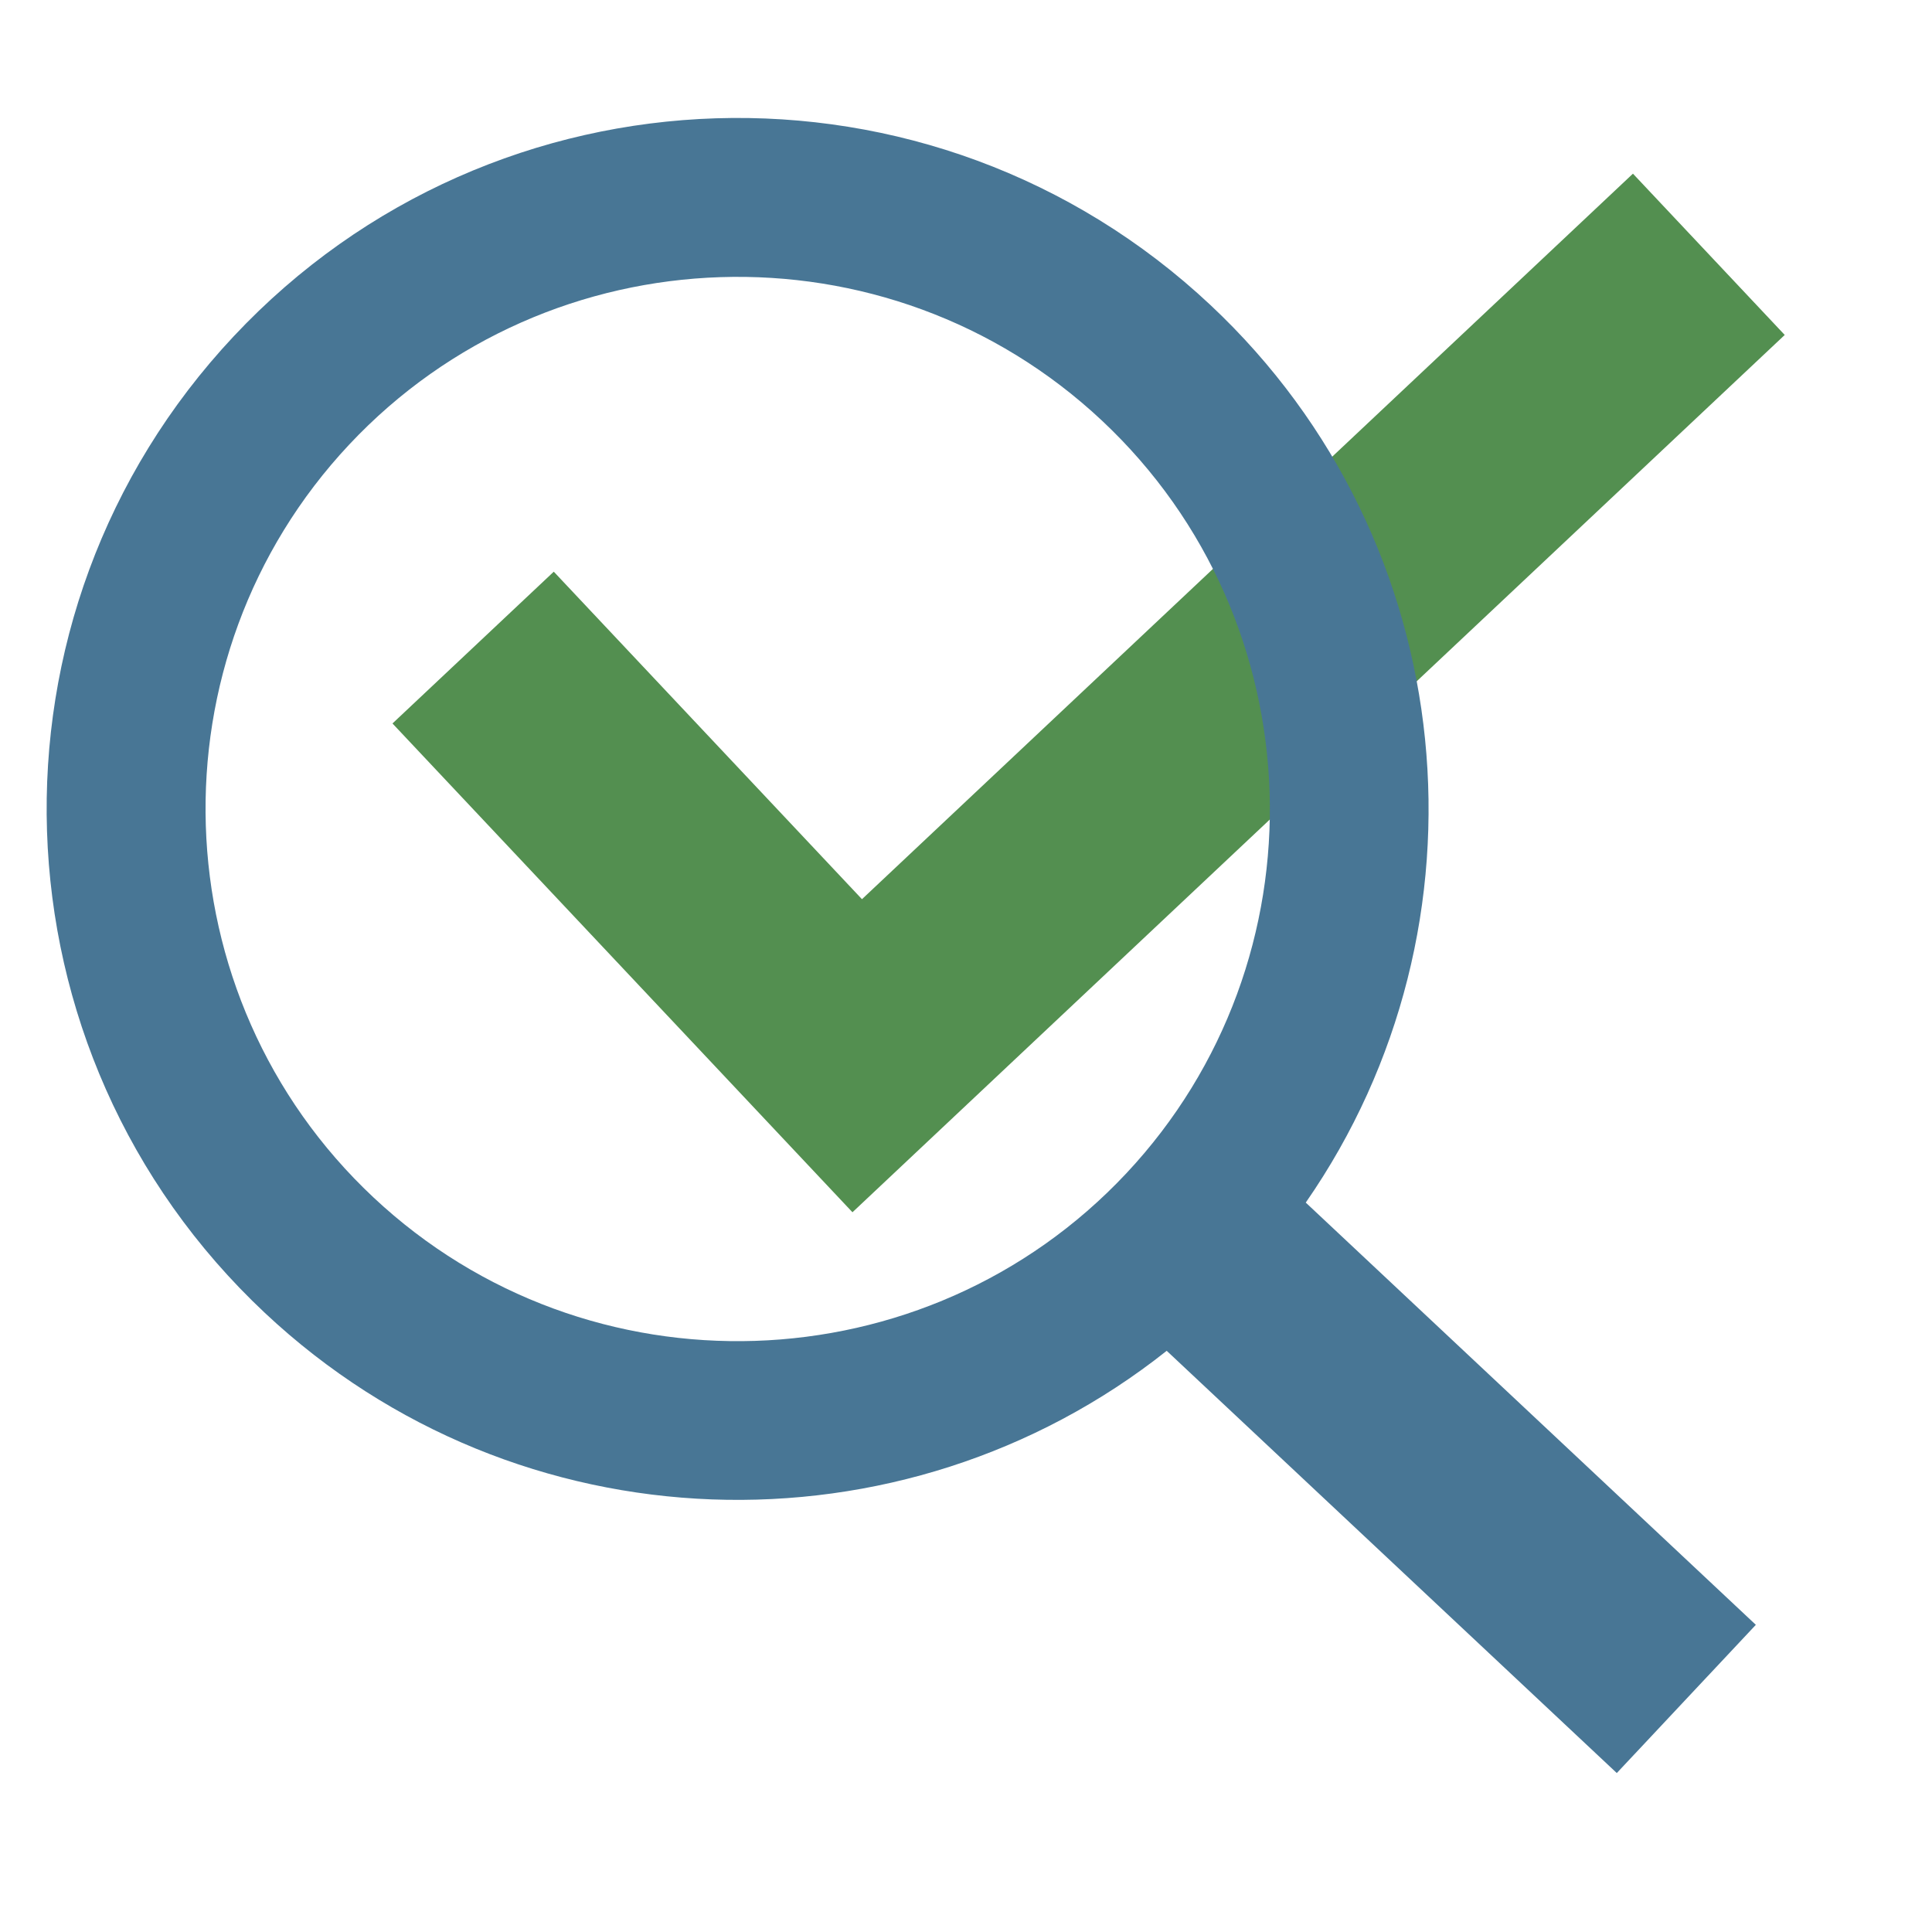
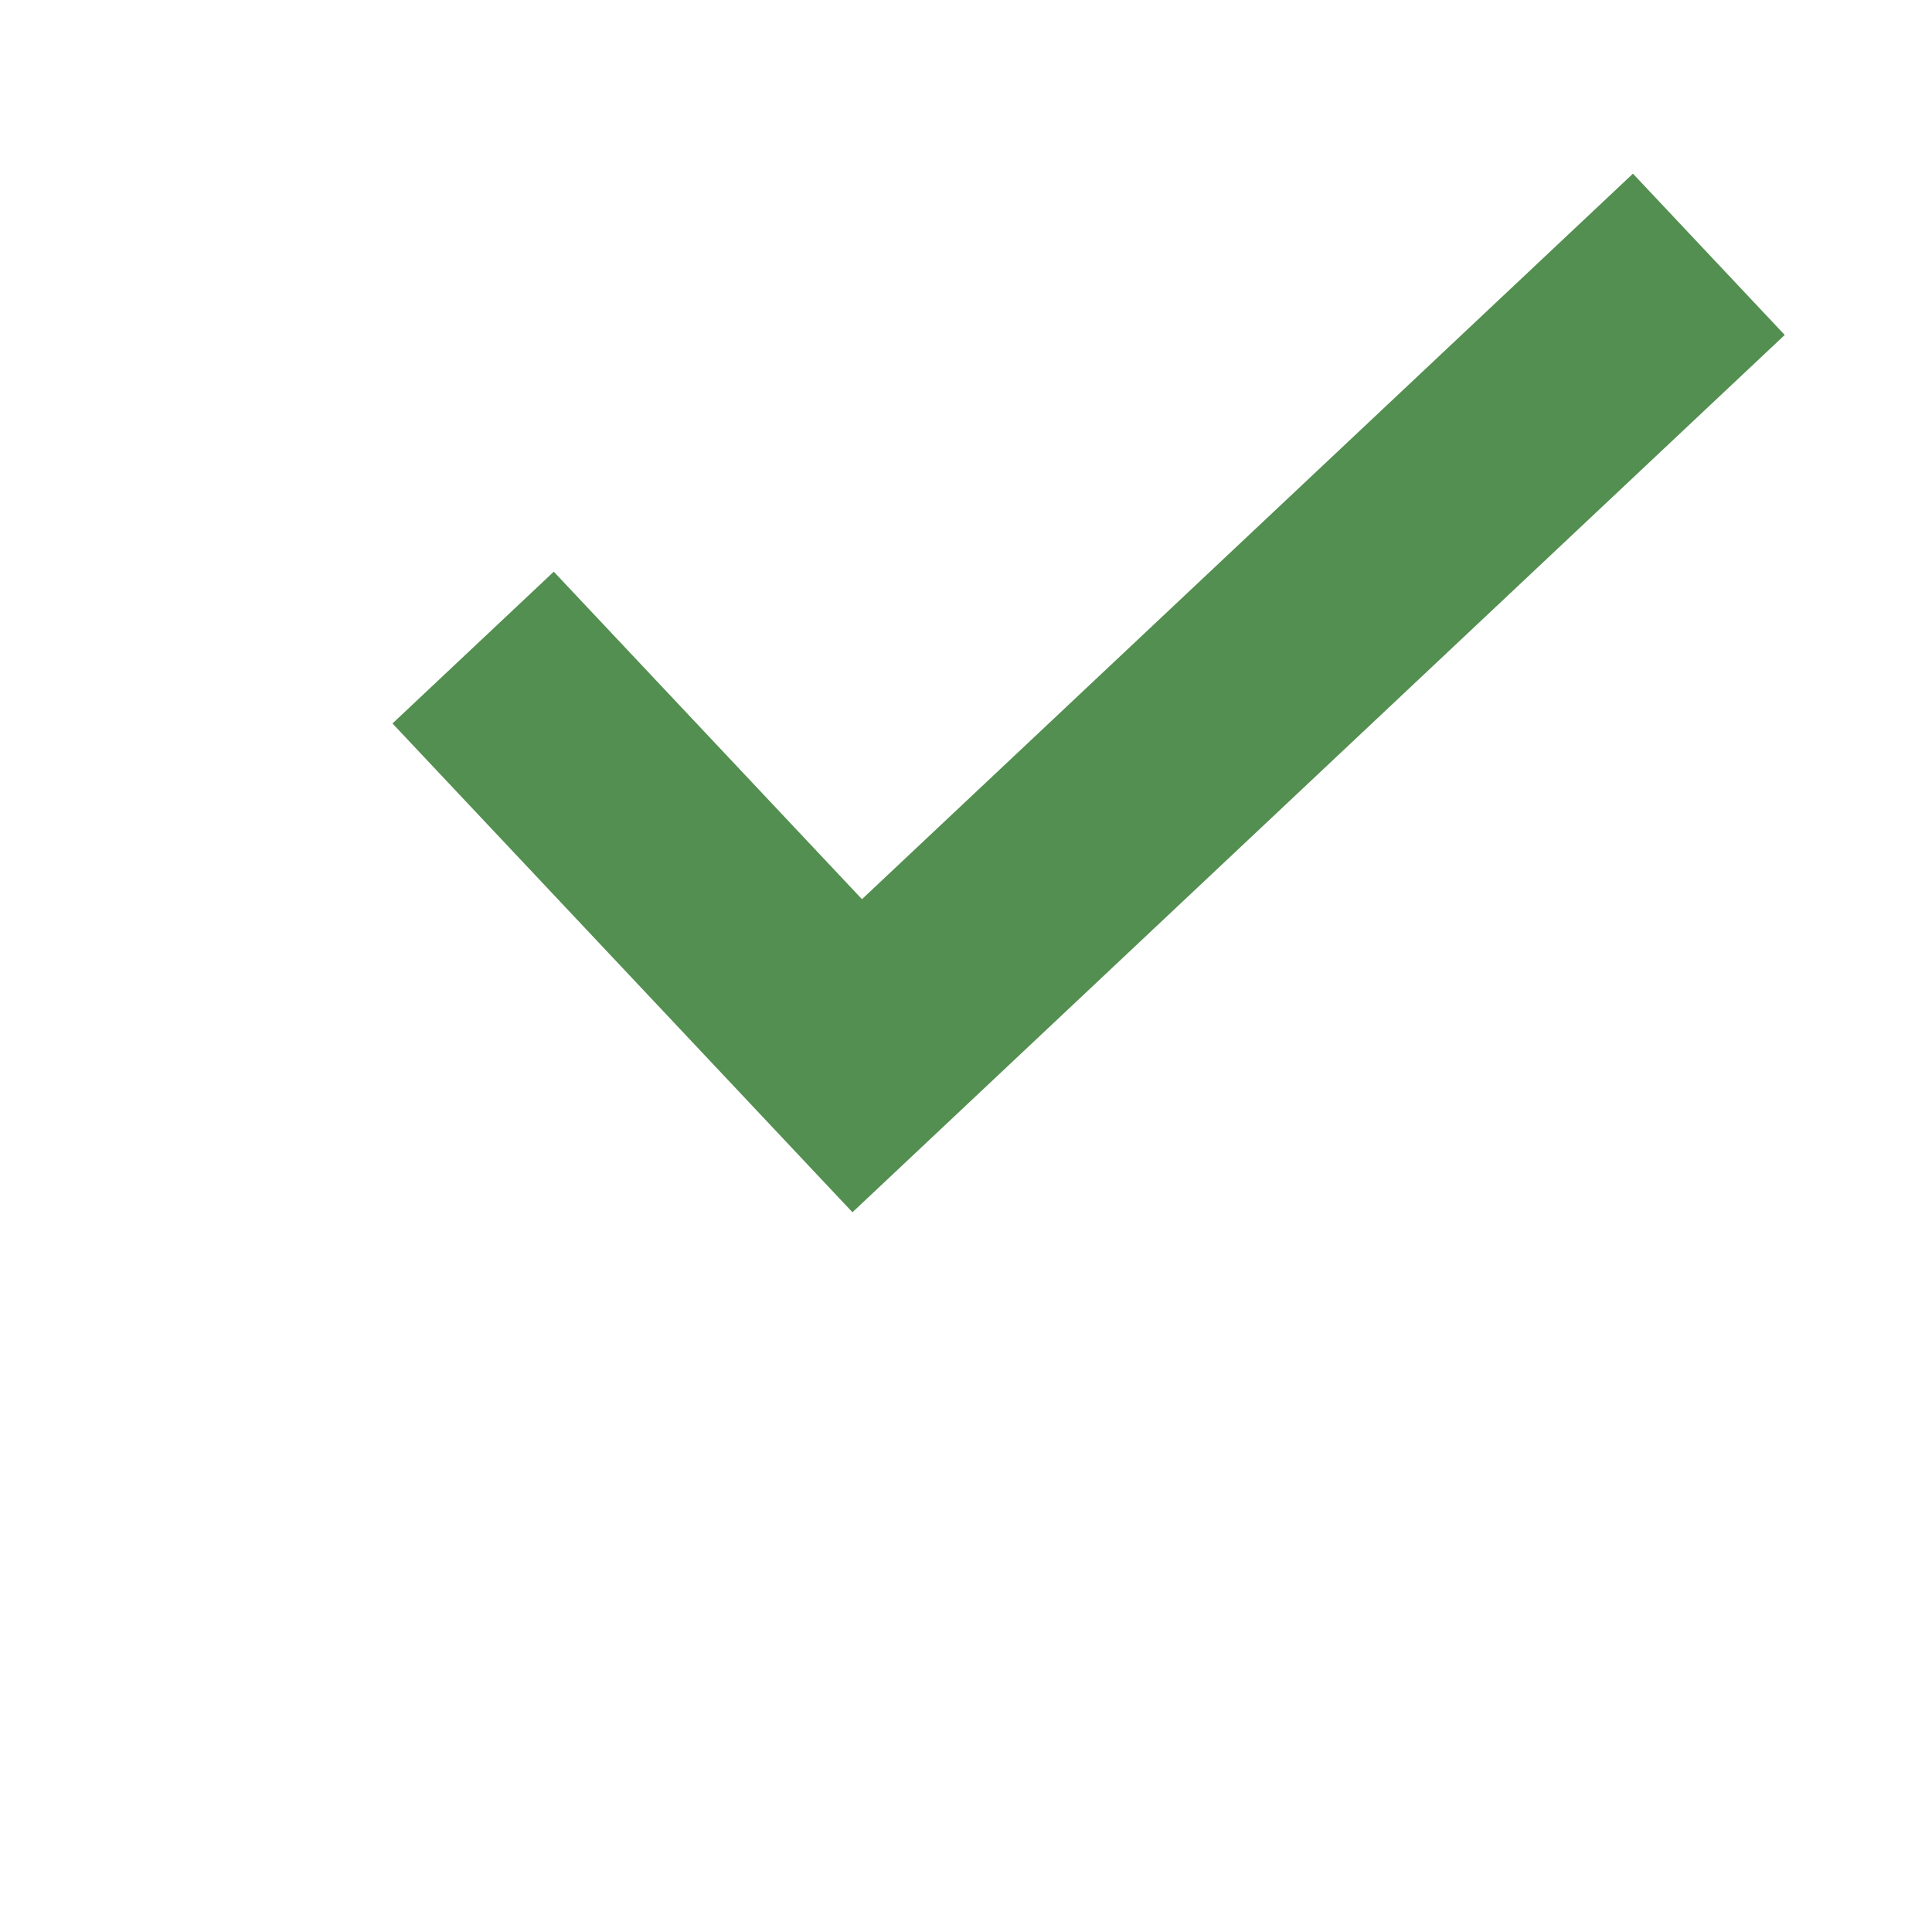
<svg xmlns="http://www.w3.org/2000/svg" xml:space="preserve" style="fill-rule:evenodd;clip-rule:evenodd;stroke-linejoin:round;stroke-miterlimit:2" viewBox="0 0 256 256">
  <path d="M5537 181.122h19.12v4H5533V173h4v8.122Z" style="fill:#508d4d;fill-opacity:.98" transform="matrix(5.343 -5.028 5.028 5.343 -30380.657 26991.448)" />
-   <path d="M17977.5 421.817c-8.2-1.21-14.5-8.284-14.5-16.817 0-9.383 7.6-17 17-17s17 7.617 17 17c0 8.533-6.3 15.607-14.5 16.817V437h-5v-15.183Zm2.5-29.922c-7.2 0-13.1 5.872-13.1 13.105 0 7.233 5.9 13.105 13.1 13.105 7.2 0 13.1-5.872 13.1-13.105 0-7.233-5.9-13.105-13.1-13.105Z" style="fill:#487695" transform="matrix(3.685 -3.928 3.928 3.685 -67749.39 69240.213)" />
</svg>